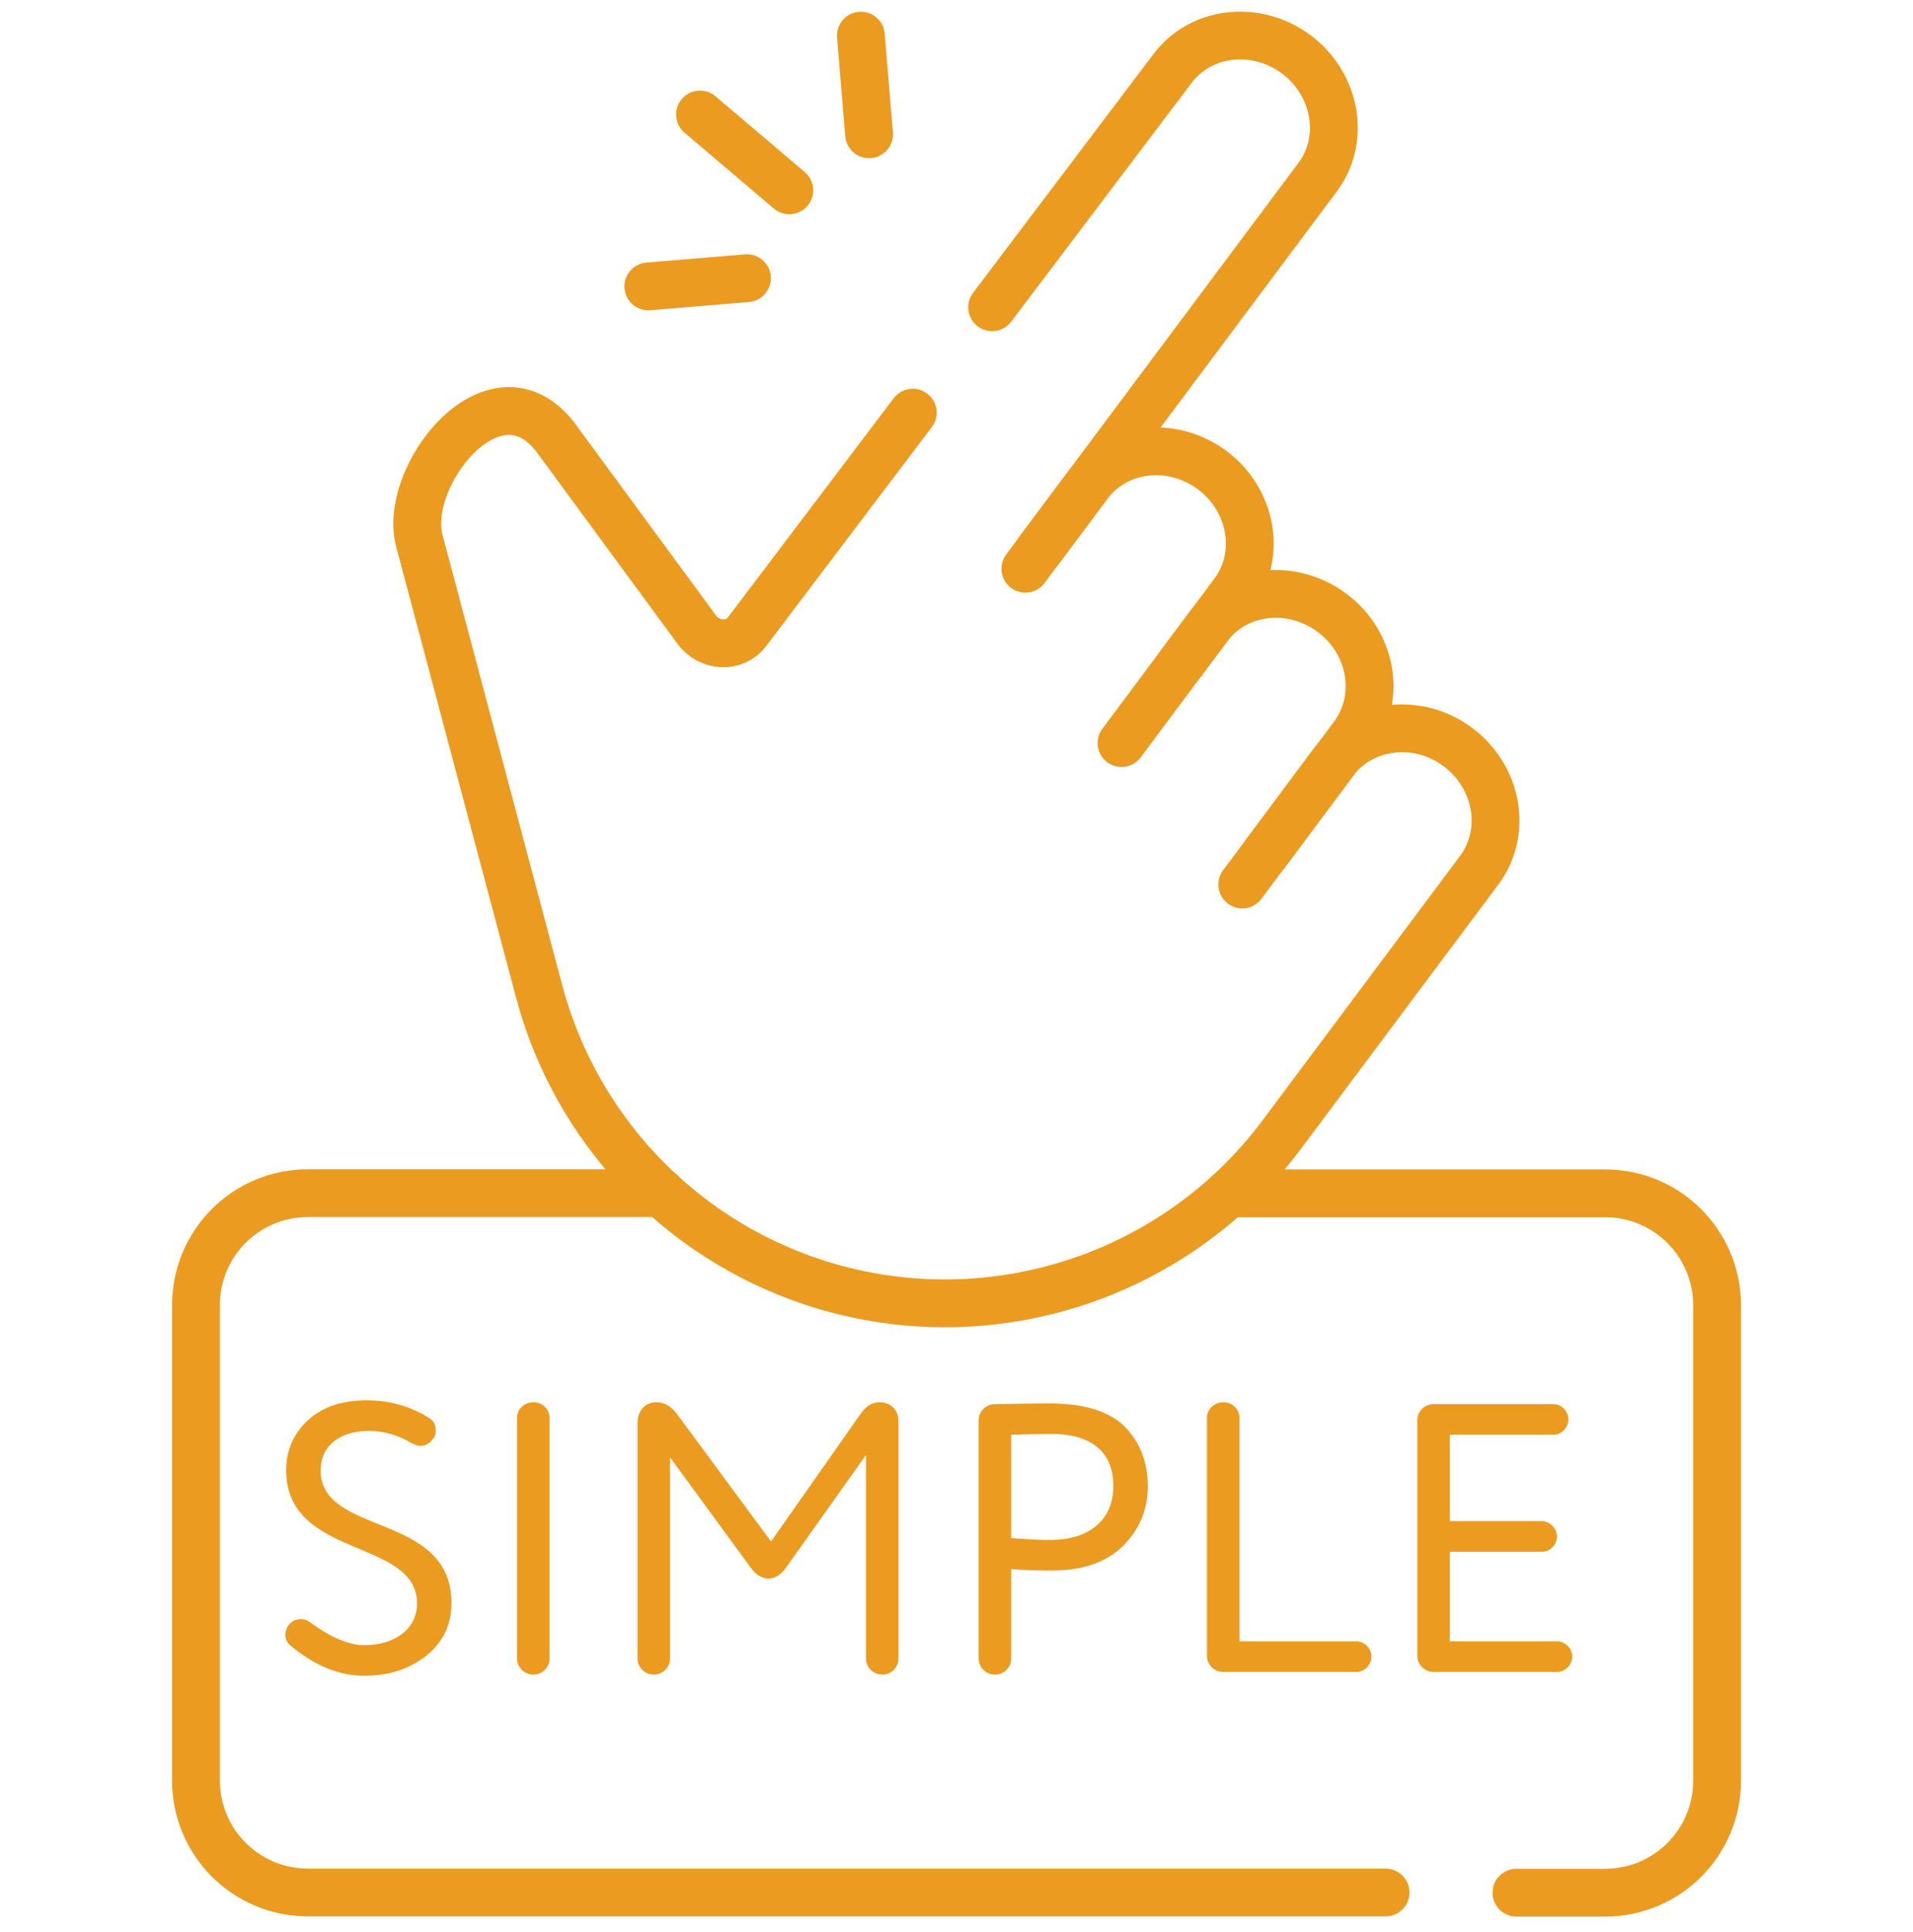
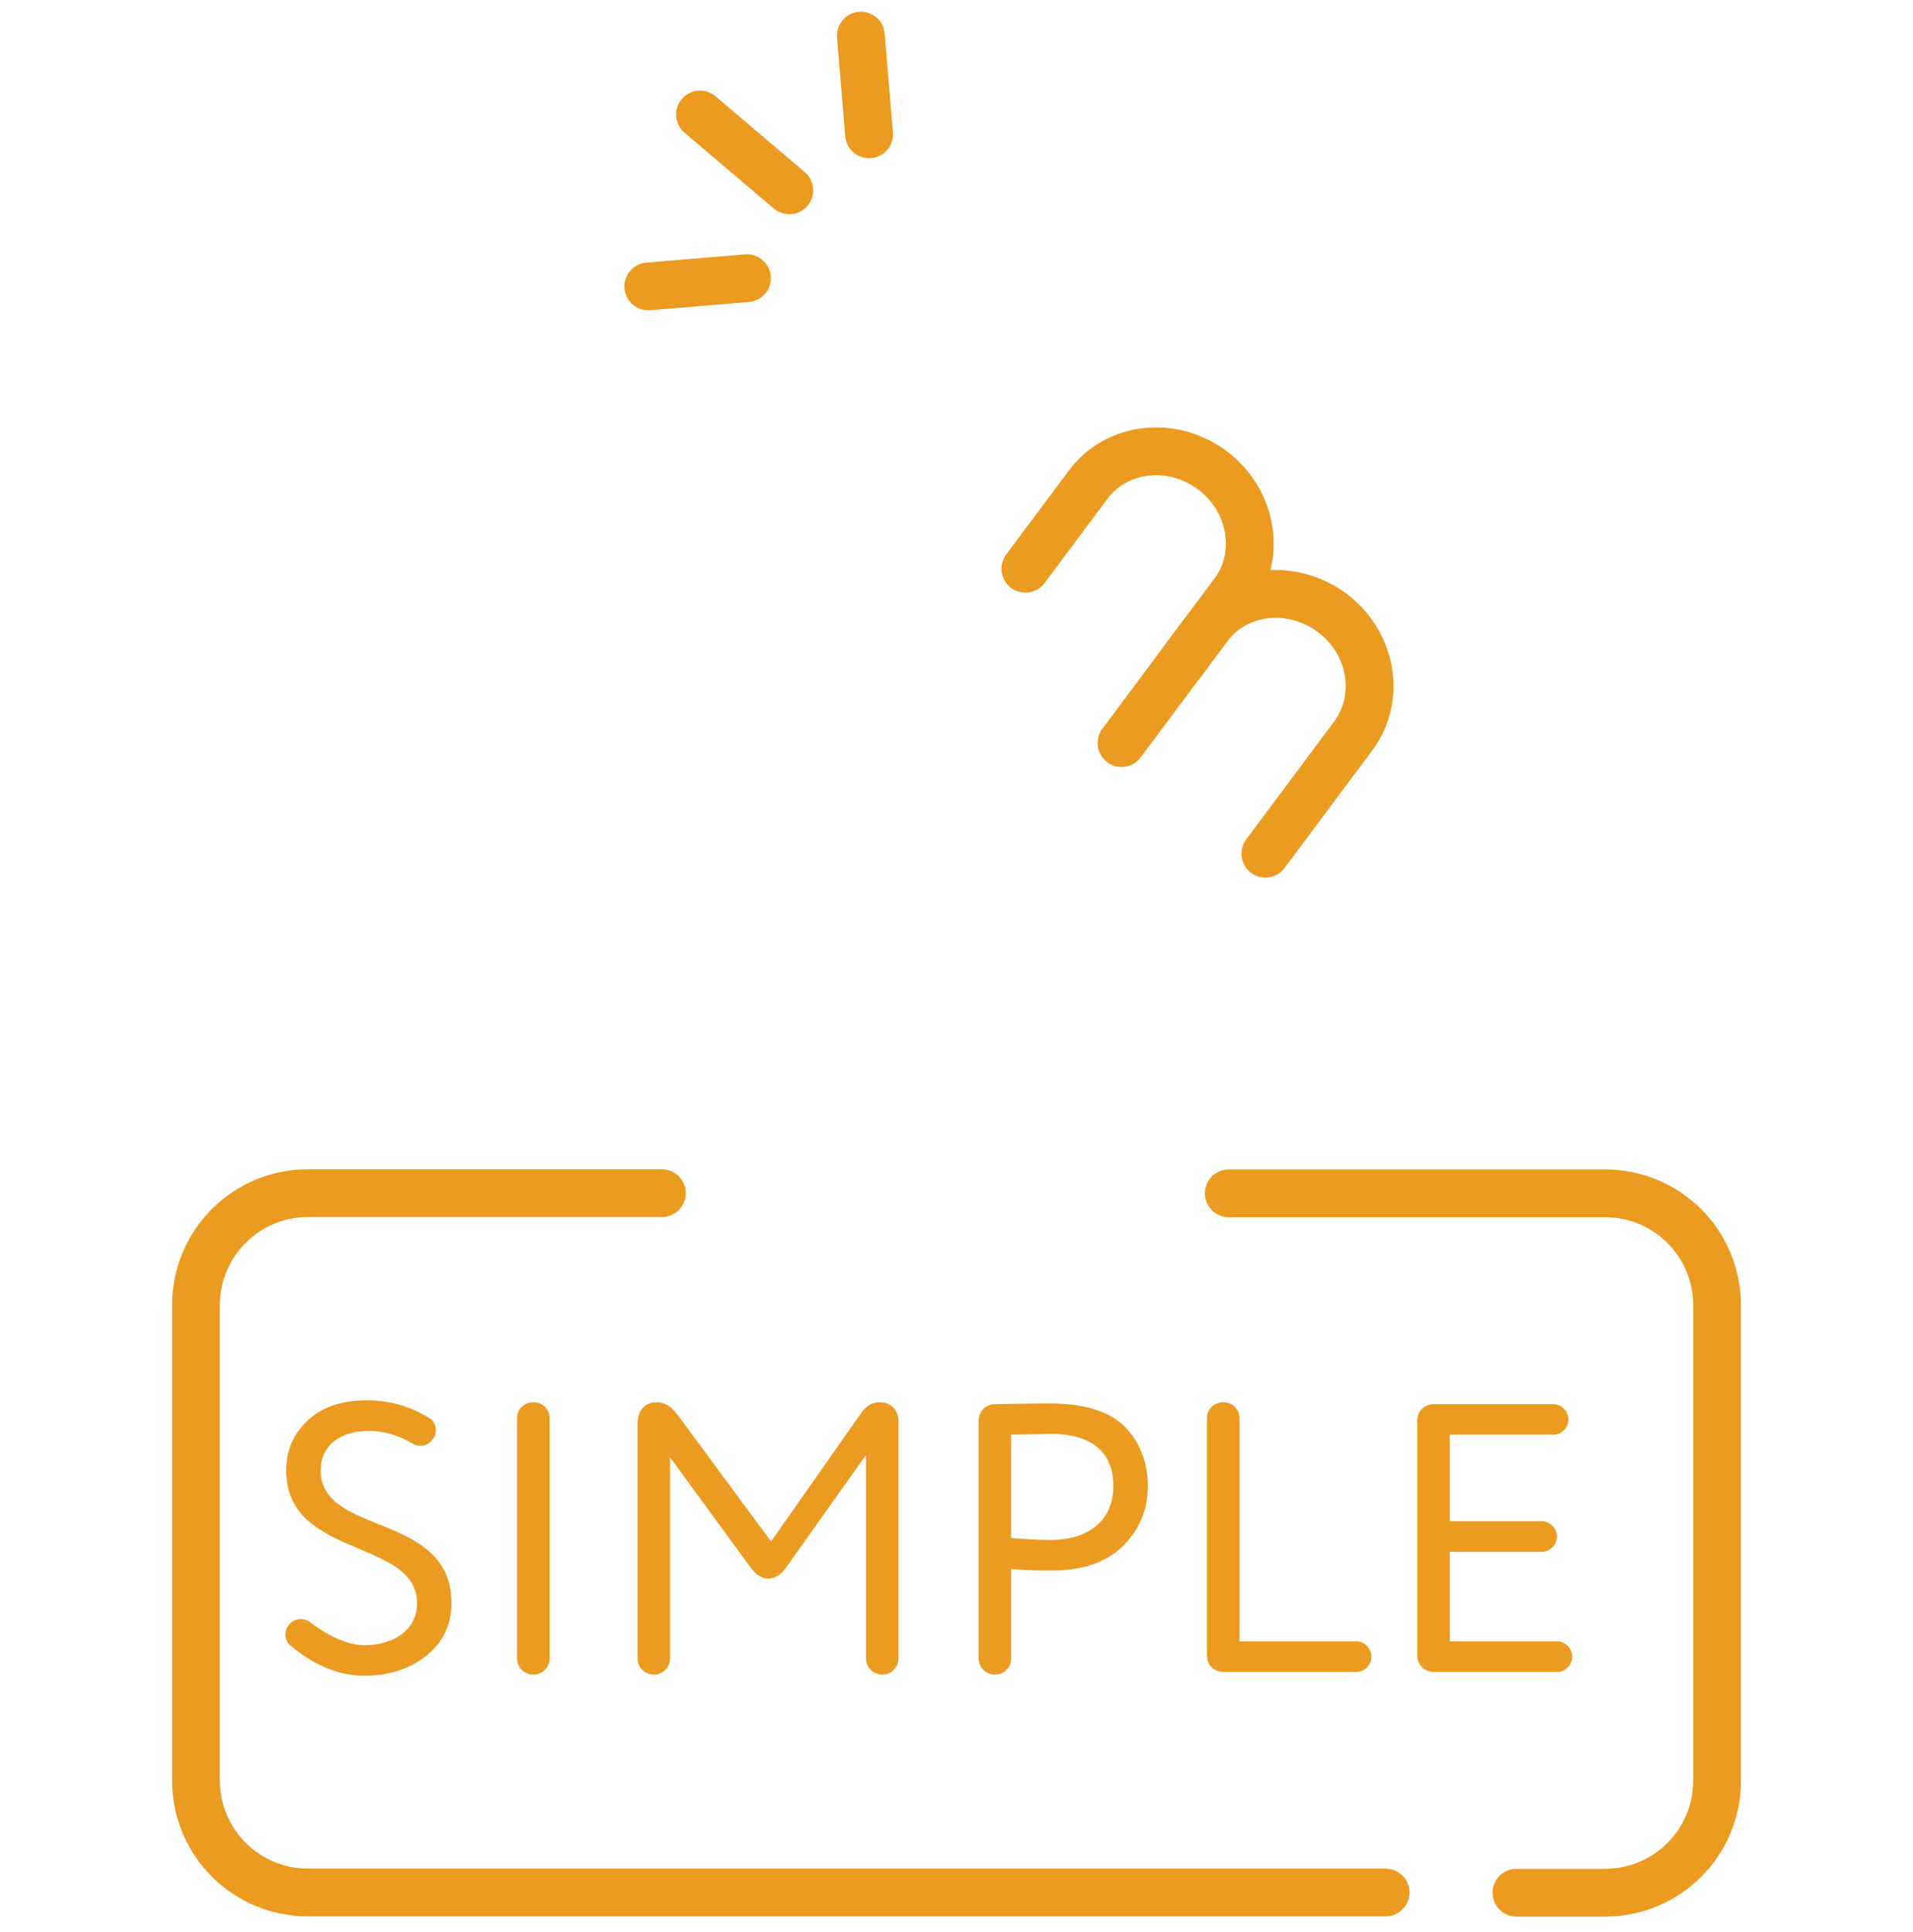
<svg xmlns="http://www.w3.org/2000/svg" width="100" height="101" viewBox="0 0 100 101" fill="none">
  <mask id="mask0_171_7671" style="mask-type:luminance" maskUnits="userSpaceOnUse" x="-17" y="-17" width="134" height="135">
    <path d="M116.674 117.059H-16.659V-16.274H116.674V117.059Z" fill="white" />
  </mask>
  <g mask="url(#mask0_171_7671)">
    <path d="M72.429 98.935H16.103C12.861 98.935 10.244 96.318 10.244 93.076V68.234C10.244 64.992 12.861 62.375 16.103 62.375H34.598" stroke="#EC9B21" stroke-width="2.5" stroke-miterlimit="13.333" stroke-linecap="round" stroke-linejoin="round" />
    <path d="M64.233 62.384H83.9C87.142 62.384 89.759 65.001 89.759 68.243V93.086C89.759 96.328 87.142 98.945 83.9 98.945H79.271" stroke="#EC9B21" stroke-width="2.5" stroke-miterlimit="13.333" stroke-linecap="round" stroke-linejoin="round" />
-     <path d="M51.863 16.063L61.276 3.603C62.761 1.611 65.651 1.279 67.76 2.841C69.85 4.404 70.358 7.294 68.874 9.267L54.265 28.836" stroke="#EC9B21" stroke-width="2.5" stroke-miterlimit="13.333" stroke-linecap="round" stroke-linejoin="round" />
-     <path d="M64.939 46.24L69.724 39.815C71.208 37.842 74.118 37.49 76.208 39.053C78.317 40.635 78.806 43.506 77.321 45.498L67.009 59.306C61.346 66.903 51.424 70.008 42.421 67.001C35.429 64.657 30.078 58.954 28.183 51.826L21.953 28.389C20.918 24.991 25.82 18.722 29.023 22.843L36.425 32.92C37.089 33.819 38.398 33.877 39.042 33.038L47.714 21.573" stroke="#EC9B21" stroke-width="2.5" stroke-miterlimit="13.333" stroke-linecap="round" stroke-linejoin="round" />
    <path d="M53.601 29.733L56.882 25.338C58.366 23.346 61.257 23.014 63.366 24.577C65.456 26.139 65.964 29.03 64.479 31.002L61.784 34.615" stroke="#EC9B21" stroke-width="2.5" stroke-miterlimit="13.333" stroke-linecap="round" stroke-linejoin="round" />
    <path d="M58.627 38.847L63.139 32.793C64.623 30.801 67.514 30.469 69.623 32.031C71.732 33.594 72.22 36.484 70.736 38.476L66.147 44.628" stroke="#EC9B21" stroke-width="2.5" stroke-miterlimit="13.333" stroke-linecap="round" stroke-linejoin="round" />
    <path d="M45.431 7.019L45.002 1.863" stroke="#EC9B21" stroke-width="2.5" stroke-miterlimit="13.333" stroke-linecap="round" stroke-linejoin="round" />
    <path d="M39.046 14.543L33.89 14.973" stroke="#EC9B21" stroke-width="2.5" stroke-miterlimit="13.333" stroke-linecap="round" stroke-linejoin="round" />
    <path d="M41.26 9.95L36.593 5.986" stroke="#EC9B21" stroke-width="2.5" stroke-miterlimit="13.333" stroke-linecap="round" stroke-linejoin="round" />
    <path d="M19.04 87.605C20.34 87.605 21.42 87.245 22.3 86.545C23.16 85.845 23.6 84.945 23.6 83.805C23.6 79.025 16.76 80.325 16.76 76.865C16.76 75.605 17.74 74.805 19.28 74.805C20.06 74.805 20.82 75.025 21.52 75.445C21.7 75.545 21.86 75.585 21.98 75.585C22.24 75.585 22.46 75.465 22.64 75.205C22.74 75.105 22.78 74.965 22.78 74.785C22.78 74.505 22.68 74.285 22.46 74.145C21.48 73.525 20.38 73.205 19.18 73.205C17.88 73.205 16.86 73.545 16.1 74.245C15.34 74.945 14.96 75.825 14.96 76.865C14.96 81.505 21.8 80.405 21.8 83.825C21.8 85.185 20.6 86.005 19.06 86.005C18.24 86.005 17.28 85.605 16.18 84.785C16.04 84.685 15.9 84.645 15.72 84.645C15.46 84.645 15.26 84.745 15.1 84.945C14.98 85.085 14.92 85.265 14.92 85.445C14.92 85.685 15 85.865 15.16 86.005C16.42 87.065 17.72 87.605 19.04 87.605ZM27.027 86.705C27.027 87.165 27.407 87.545 27.887 87.545C28.347 87.545 28.727 87.165 28.727 86.705V74.125C28.727 73.665 28.347 73.305 27.887 73.305C27.407 73.305 27.027 73.665 27.027 74.125V86.705ZM45.267 86.705C45.267 87.165 45.647 87.545 46.127 87.545C46.587 87.545 46.967 87.165 46.967 86.705V74.265C46.967 73.765 46.606 73.305 45.986 73.305C45.587 73.305 45.267 73.505 45.007 73.885L40.306 80.585L35.407 73.945C35.106 73.525 34.727 73.305 34.306 73.305C33.727 73.305 33.327 73.745 33.327 74.385V86.705C33.327 87.165 33.706 87.545 34.187 87.545C34.647 87.545 35.026 87.165 35.026 86.705V76.185L39.267 81.985C39.806 82.705 40.526 82.705 41.066 81.985L45.267 76.065V86.705ZM51.999 73.405C51.539 73.405 51.159 73.785 51.159 74.245V86.705C51.159 87.165 51.539 87.545 52.019 87.545C52.479 87.545 52.859 87.165 52.859 86.705V82.025C53.479 82.085 54.179 82.105 54.959 82.105C56.579 82.105 57.819 81.685 58.699 80.825C59.559 79.965 59.999 78.925 59.999 77.705C59.999 76.445 59.599 75.405 58.799 74.585C57.979 73.765 56.659 73.365 54.819 73.365C54.159 73.365 53.219 73.385 51.999 73.405ZM52.859 75.005C53.739 74.985 54.439 74.965 54.979 74.965C57.139 74.965 58.199 75.985 58.199 77.685C58.199 79.445 56.959 80.505 54.899 80.505C54.299 80.505 53.619 80.465 52.859 80.405V75.005ZM64.792 74.125C64.792 73.665 64.412 73.305 63.952 73.305C63.472 73.305 63.092 73.665 63.092 74.125V86.565C63.092 87.025 63.472 87.405 63.932 87.405H70.912C71.332 87.405 71.692 87.025 71.692 86.605C71.692 86.185 71.332 85.805 70.912 85.805H64.792V74.125ZM75.788 81.125H80.608C81.028 81.125 81.388 80.745 81.388 80.325C81.388 79.905 81.028 79.525 80.608 79.525H75.788V75.005H81.208C81.628 75.005 81.988 74.625 81.988 74.205C81.988 73.785 81.628 73.405 81.208 73.405H74.928C74.468 73.405 74.088 73.785 74.088 74.245V86.565C74.088 87.025 74.468 87.405 74.928 87.405H81.408C81.828 87.405 82.188 87.025 82.188 86.605C82.188 86.185 81.828 85.805 81.408 85.805H75.788V81.125Z" fill="#EC9B21" />
  </g>
</svg>